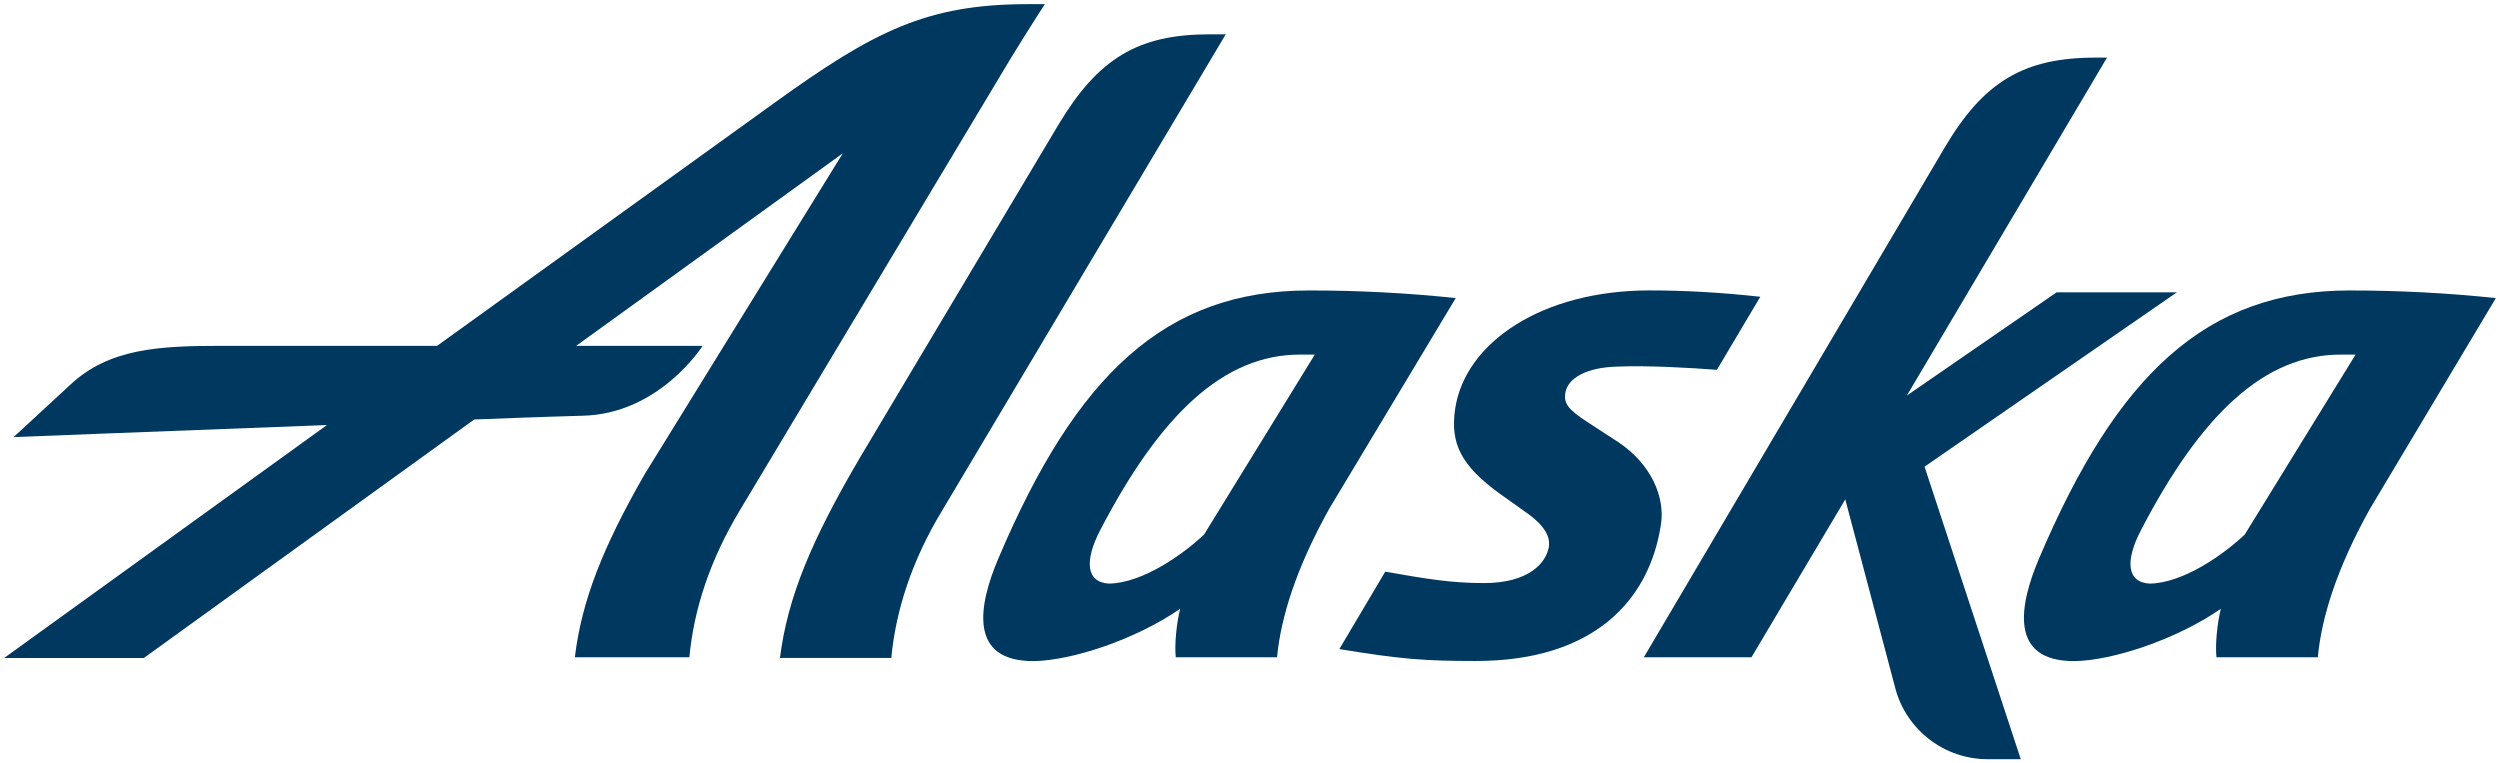
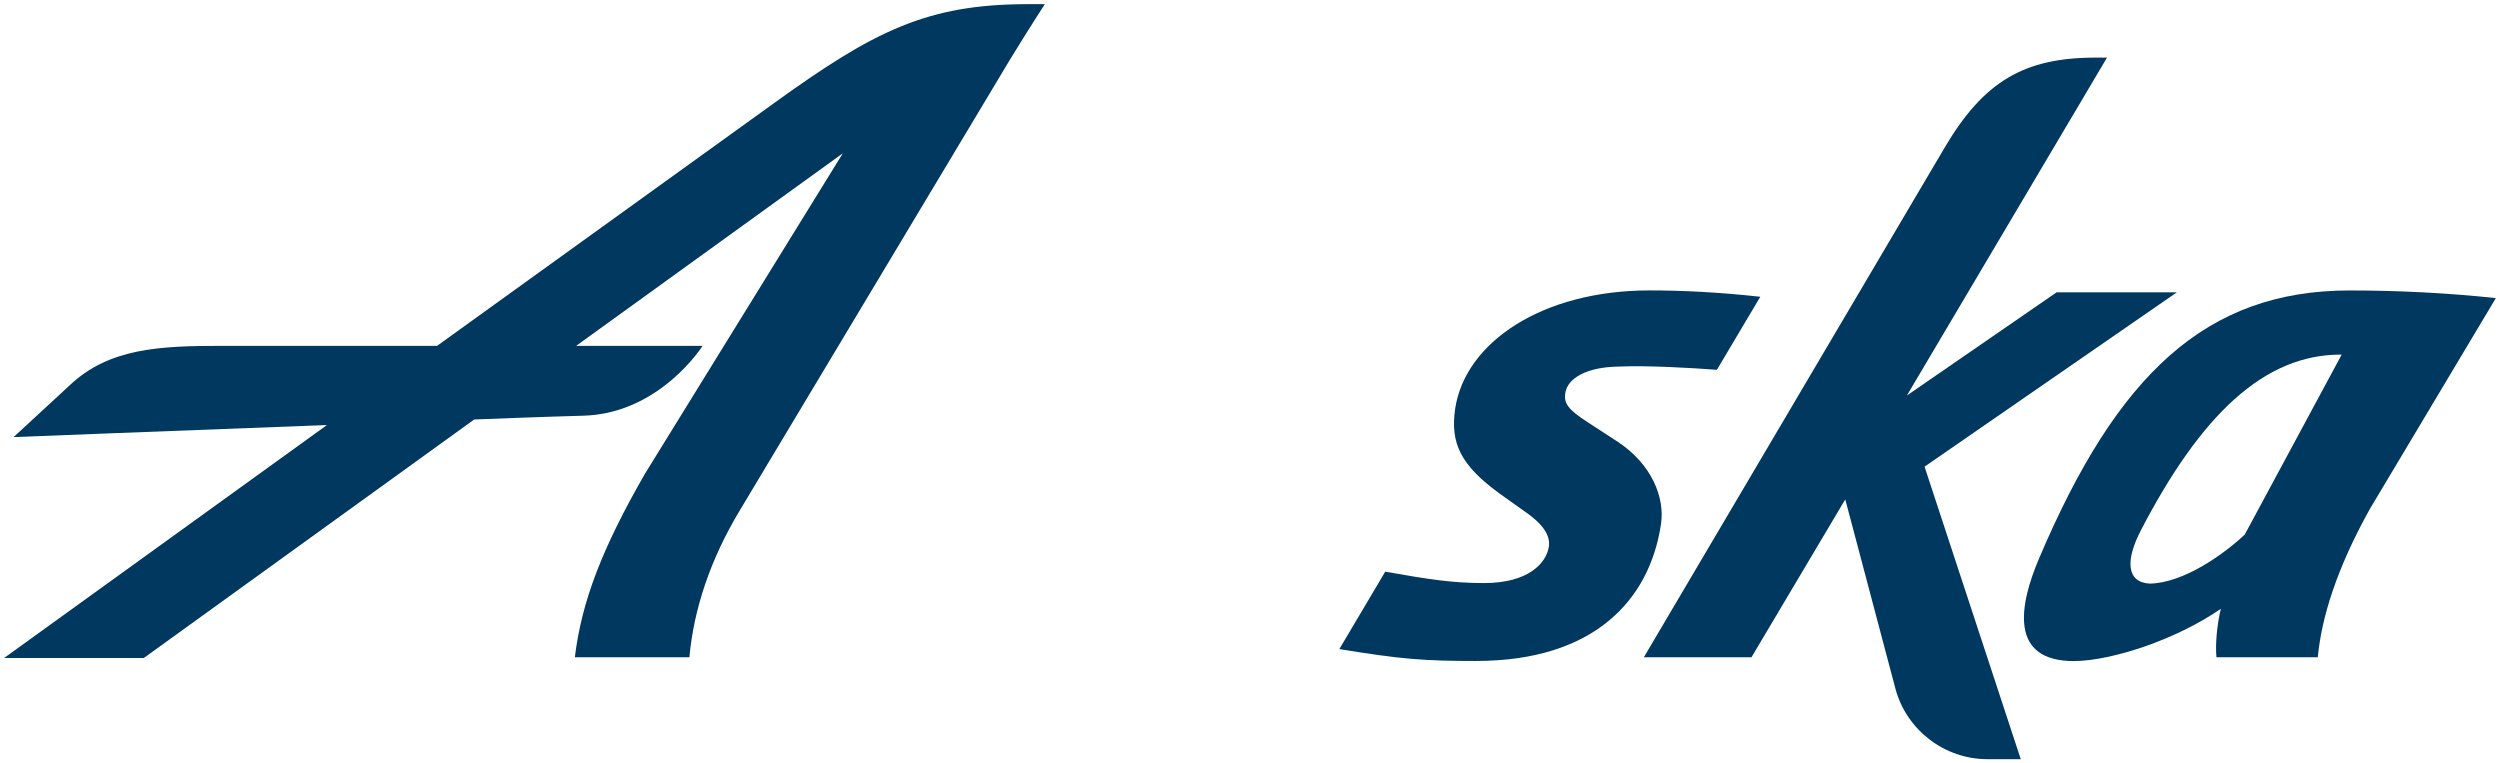
<svg xmlns="http://www.w3.org/2000/svg" xmlns:ns1="http://www.inkscape.org/namespaces/inkscape" xmlns:ns2="http://sodipodi.sourceforge.net/DTD/sodipodi-0.dtd" width="301" height="91.906" viewBox="0 0 301 91.906" id="svg7131" ns1:version="0.91 r13725" ns2:docname="alaska airlines.svg">
  <defs id="defs7133" />
  <g ns1:label="Layer 1" ns1:groupmode="layer" id="layer1" transform="translate(-312.937,-555.149)">
-     <path d="m 460.559,559.21 -34.241,57.497 c -3.57,5.913 -5.527,11.894 -6.067,17.653 l -13.405,0 c 0.91,-7.277 3.793,-14.168 9.62,-24.097 l 23.934,-40.145 c 4.78,-7.947 9.551,-10.839 18.193,-10.839 l 1.965,0 0,-0.069 z" style="fill:#00385f;fill-opacity:1;fill-rule:nonzero;stroke:none" id="path6811" ns1:connector-curvature="0" />
-     <path d="m 470.554,590.119 c -17.344,0 -28.028,10.152 -37.416,32.276 -2.351,5.527 -3.716,12.418 4.317,12.349 4.54,-0.077 12.195,-2.583 17.575,-6.299 -0.455,1.819 -0.687,4.325 -0.532,5.836 l 12.195,0 c 0.454,-4.771 2.274,-10.676 6.282,-17.876 L 488.207,591.037 c -5.758,-0.61 -11.662,-0.918 -17.653,-0.918 m -12.649,29.392 c -2.497,2.351 -7.346,5.827 -11.431,5.904 -2.815,-0.146 -2.961,-2.798 -1.073,-6.436 7.209,-13.859 14.855,-21.205 24.166,-21.137 l 1.673,0 -13.336,21.669 z" style="fill:#00385f;fill-opacity:1;fill-rule:nonzero;stroke:none" id="path6815" ns1:connector-curvature="0" />
-     <path d="m 595.853,590.119 c -17.344,0 -28.019,10.152 -37.416,32.276 -2.351,5.527 -3.716,12.418 4.317,12.349 4.548,-0.077 12.195,-2.583 17.575,-6.299 -0.454,1.819 -0.687,4.325 -0.532,5.836 l 12.203,0 c 0.446,-4.771 2.266,-10.676 6.282,-17.876 l 15.155,-25.367 c -5.758,-0.61 -11.671,-0.918 -17.584,-0.918 m -12.649,29.392 c -2.497,2.351 -7.346,5.827 -11.431,5.904 -2.815,-0.146 -2.961,-2.798 -1.064,-6.436 7.2,-13.859 14.846,-21.205 24.166,-21.137 l 1.673,0 -13.345,21.669 z" style="fill:#00385f;fill-opacity:1;fill-rule:nonzero;stroke:none" id="path6819" ns1:connector-curvature="0" />
+     <path d="m 595.853,590.119 c -17.344,0 -28.019,10.152 -37.416,32.276 -2.351,5.527 -3.716,12.418 4.317,12.349 4.548,-0.077 12.195,-2.583 17.575,-6.299 -0.454,1.819 -0.687,4.325 -0.532,5.836 l 12.203,0 c 0.446,-4.771 2.266,-10.676 6.282,-17.876 l 15.155,-25.367 c -5.758,-0.61 -11.671,-0.918 -17.584,-0.918 m -12.649,29.392 c -2.497,2.351 -7.346,5.827 -11.431,5.904 -2.815,-0.146 -2.961,-2.798 -1.064,-6.436 7.2,-13.859 14.846,-21.205 24.166,-21.137 z" style="fill:#00385f;fill-opacity:1;fill-rule:nonzero;stroke:none" id="path6819" ns1:connector-curvature="0" />
    <path d="m 556.236,646.554 -4.016,0 c -5.149,0 -9.697,-3.484 -11.053,-8.41 l -6.059,-22.87 -11.293,19.008 -12.958,0 36.215,-61.359 c 4.694,-7.955 9.543,-10.839 18.185,-10.839 l 1.364,0 -24.097,40.686 18.03,-12.426 14.477,0 -30.379,20.991 11.585,35.219 z" style="fill:#00385f;fill-opacity:1;fill-rule:nonzero;stroke:none" id="path6823" ns1:connector-curvature="0" />
    <path d="m 436.695,555.649 c -12.195,0 -18.562,3.261 -30.534,11.894 l -40.6,29.246 -25.985,0 c -7.509,0 -13.559,0.3 -18.262,4.763 l -6.737,6.222 c 0,0 19.54,-0.764 37.725,-1.45 l -38.866,28.045 16.82,0 39.776,-28.714 c 7.724,-0.309 13.018,-0.454 13.104,-0.454 9.242,-0.24 14.391,-8.41 14.391,-8.41 l -15.224,0 32.113,-23.188 -23.857,38.635 c -5.08,8.865 -7.578,15.232 -8.41,22.046 l 13.791,0 c 0.524,-5.758 2.497,-11.74 6.05,-17.653 l 32.507,-54.236 c 2.266,-3.716 4.239,-6.745 4.239,-6.745 l -2.042,0 z" style="fill:#00385f;fill-opacity:1;fill-rule:nonzero;stroke:none" id="path6827" ns1:connector-curvature="0" />
    <path d="m 501.388,602.541 c -0.154,1.141 0.309,1.897 2.652,3.407 l 3.716,2.42 c 4.016,2.66 5.672,6.677 5.158,9.929 -1.373,9.088 -8.041,16.434 -22.278,16.434 -6.222,0 -9.019,-0.214 -16.442,-1.433 l 5.527,-9.32 c 5.158,0.91 8.032,1.373 11.894,1.373 5.389,0 7.509,-2.429 7.809,-4.402 0.146,-1.133 -0.387,-2.497 -2.952,-4.248 l -2.961,-2.111 c -4.694,-3.407 -5.981,-6.059 -5.372,-10.229 1.21,-8.024 10.521,-14.246 23.402,-14.246 4.093,0 8.487,0.231 13.336,0.764 l -5.226,8.796 c -3.192,-0.24 -8.333,-0.541 -11.971,-0.386 -3.639,0.077 -6.059,1.356 -6.29,3.252" style="fill:#00385f;fill-opacity:1;fill-rule:nonzero;stroke:none" id="path6831" ns1:connector-curvature="0" />
  </g>
</svg>